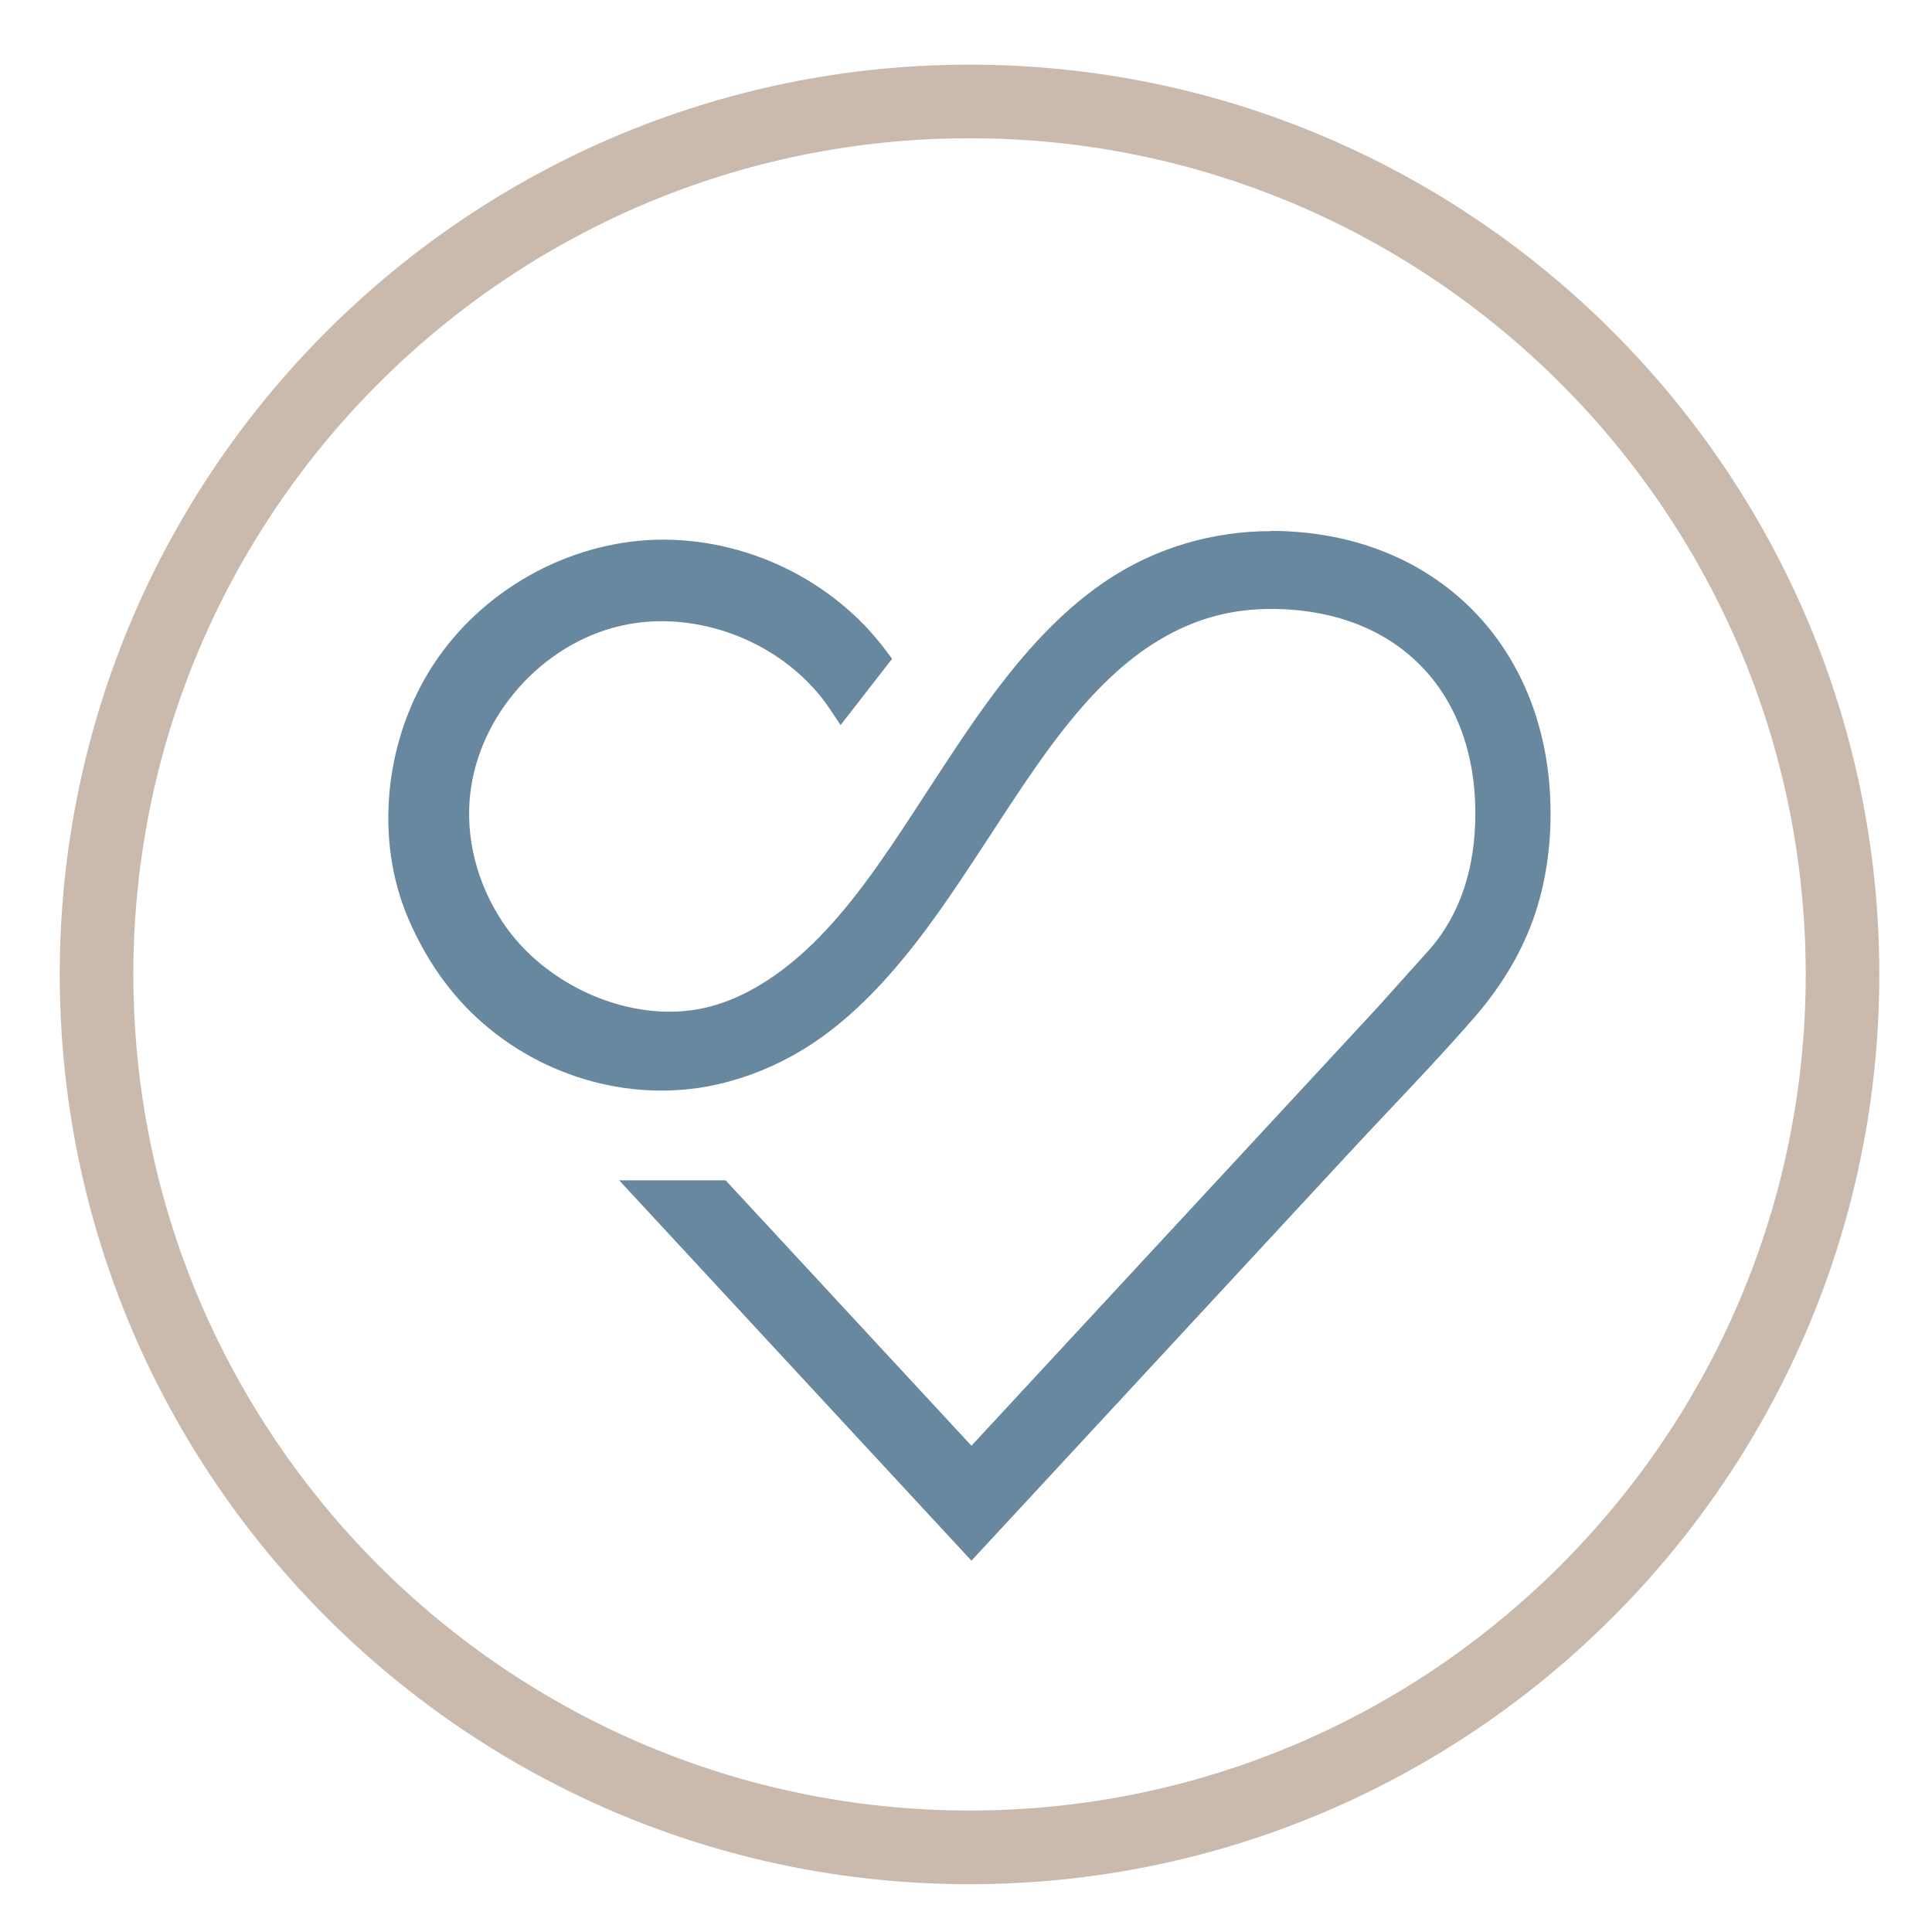
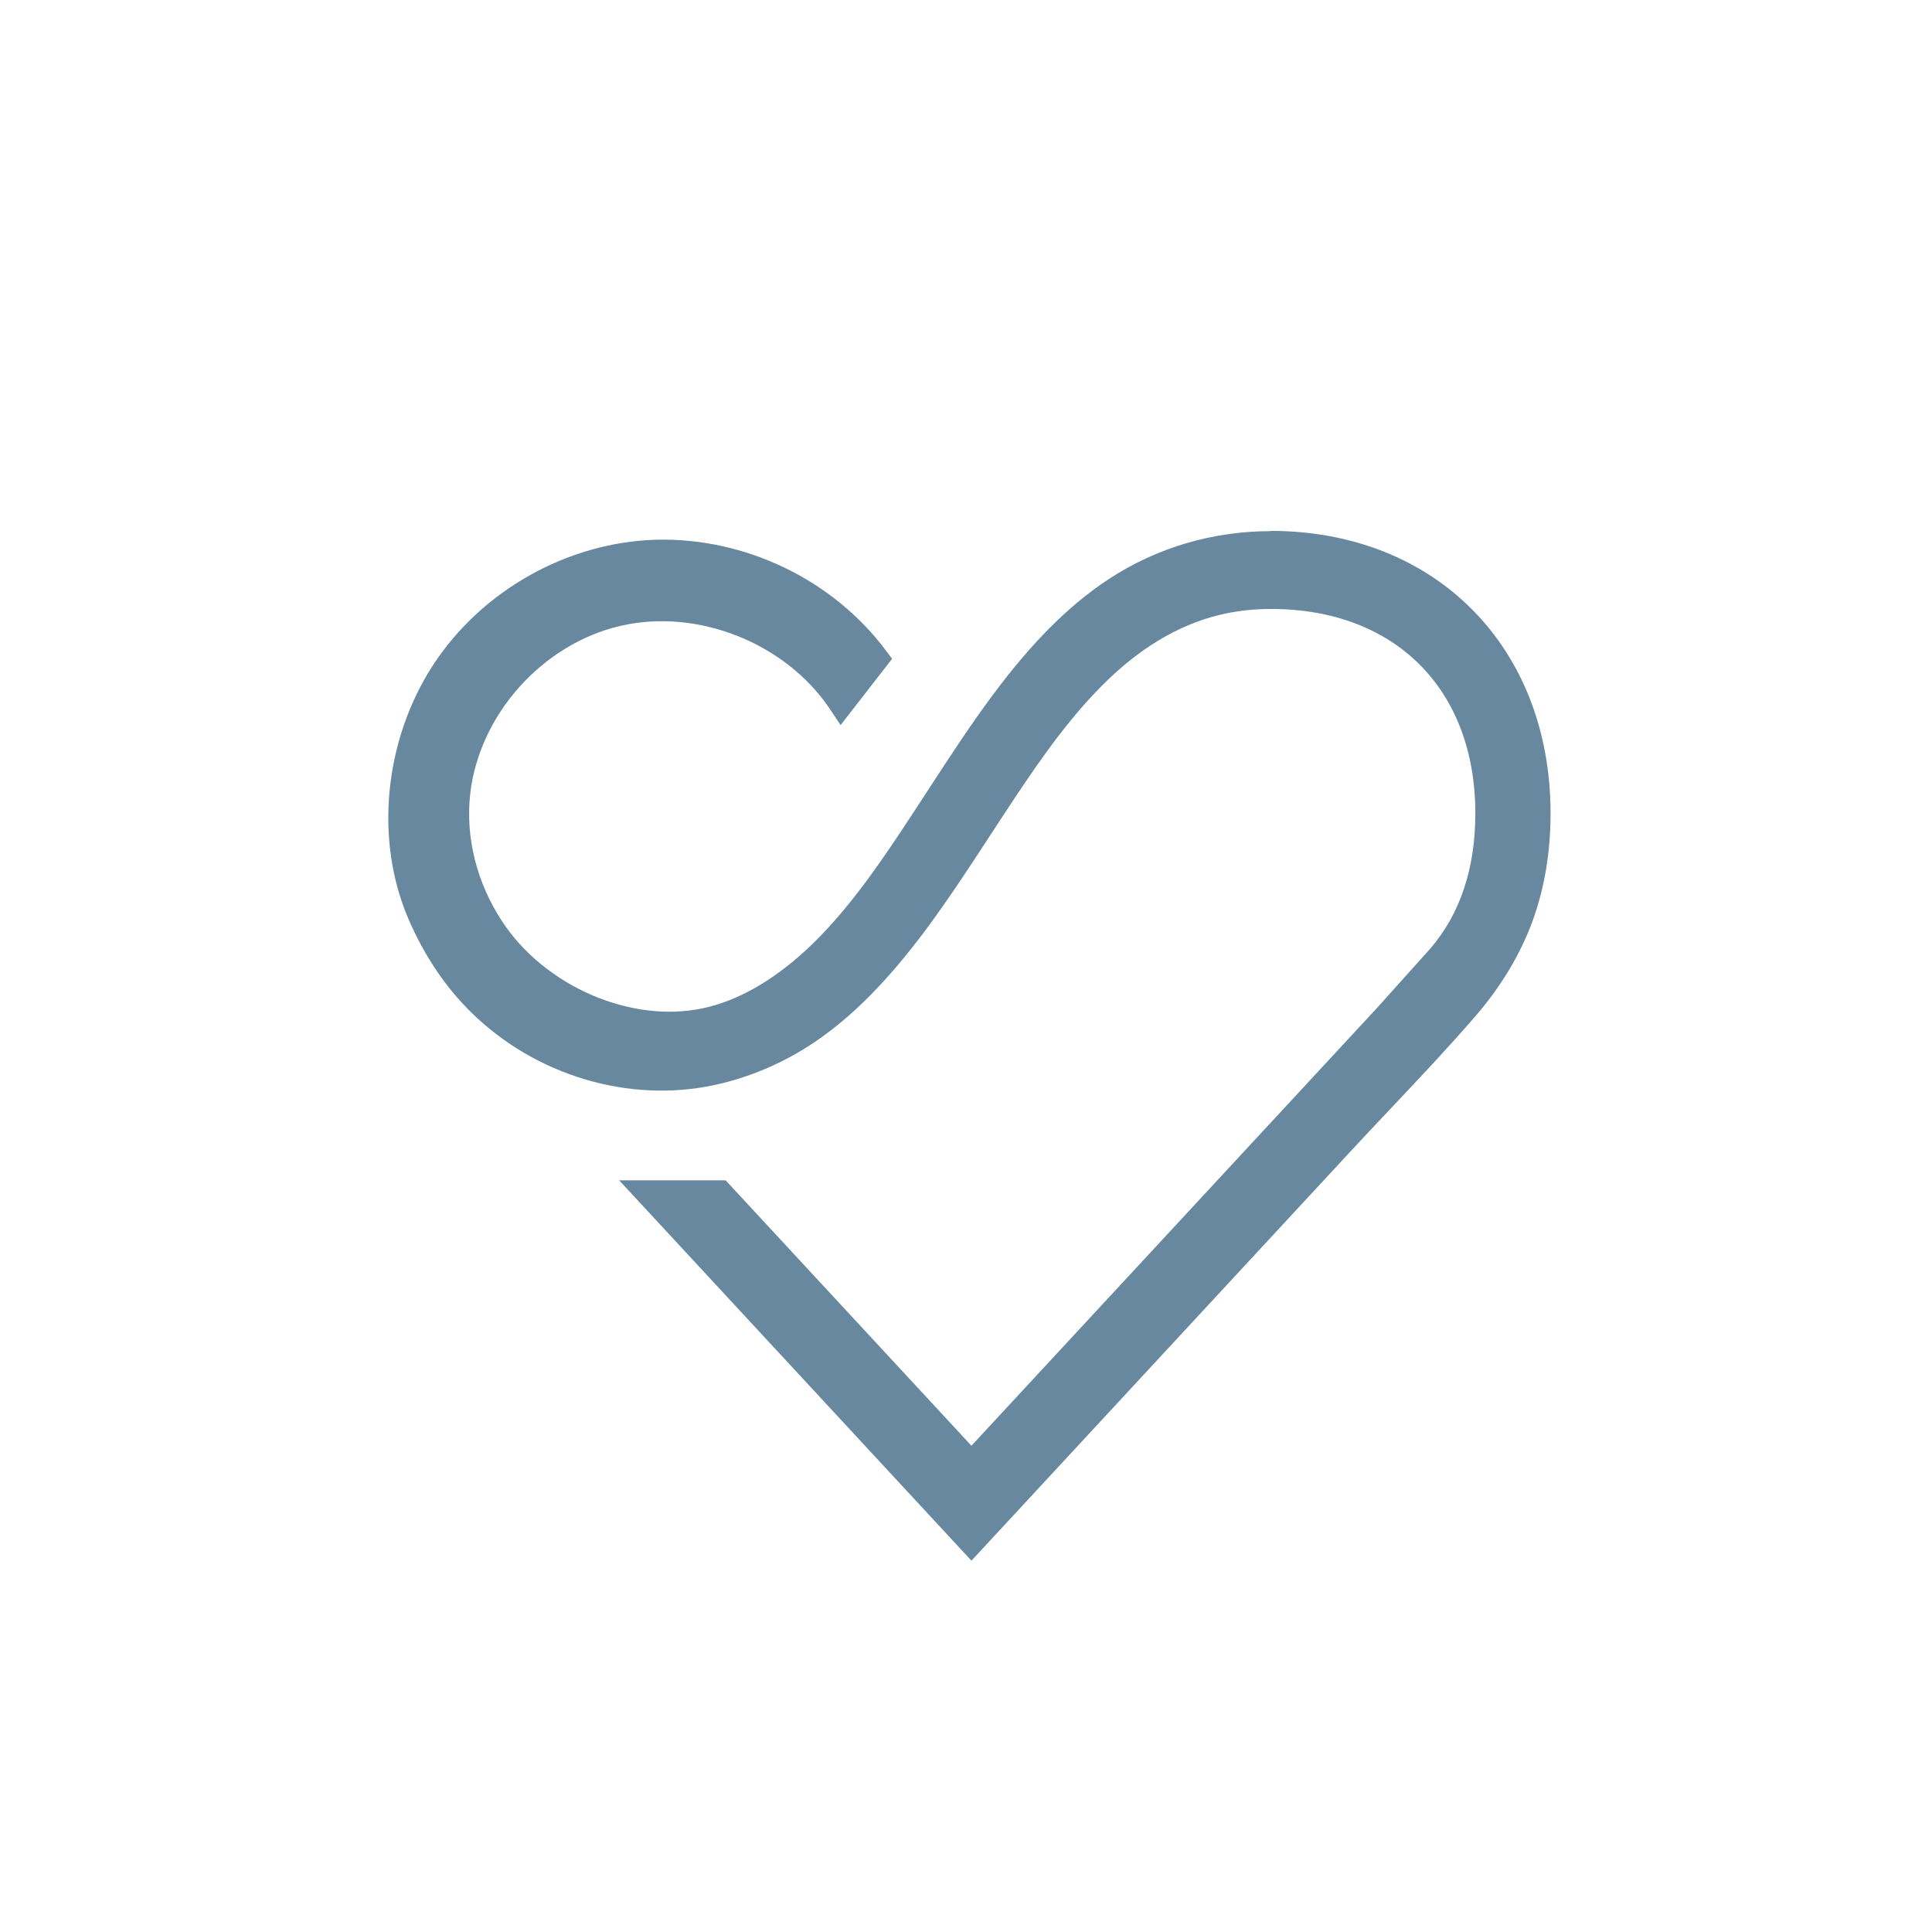
<svg xmlns="http://www.w3.org/2000/svg" data-bbox="5.49 5.94 167.15 167.15" viewBox="0 0 177.48 177.48" data-type="color">
  <g>
-     <path d="M165.88 89.51c0 42.36-34.46 76.81-76.81 76.81s-76.82-34.45-76.82-76.81S46.71 12.7 89.07 12.7s76.81 34.46 76.81 76.82M89.07 5.94c-46.09 0-83.58 37.49-83.58 83.57s37.49 83.58 83.57 83.58 83.58-37.49 83.58-83.58S135.15 5.94 89.07 5.94" fill="#cabaad" data-color="1" />
    <path d="M116.78 48.79c-5.39 0-10.56 1.53-14.96 4.43-3.62 2.39-6.99 5.75-10.58 10.57-2.14 2.87-4.11 5.91-6.02 8.84-.82 1.26-1.64 2.52-2.47 3.77-2.38 3.57-5.21 7.64-8.7 10.87-3.12 2.87-6.3 4.67-9.47 5.35-6.6 1.42-14.54-2.01-18.46-7.99-2.33-3.55-3.36-7.69-2.93-11.66.81-7.29 6.6-13.79 13.78-15.47 7.12-1.66 15.23 1.57 19.3 7.68l.95 1.43 4.73-6.09-.56-.75c-4.88-6.54-12.96-10.4-21.13-10.19-8.16.25-15.99 4.66-20.46 11.49-4.52 6.93-5.41 16.1-2.27 23.37 1.56 3.61 3.68 6.66 6.29 9.07 6.1 5.64 14.73 7.94 22.53 6 3.03-.75 5.89-2.03 8.5-3.79 3.45-2.34 6.68-5.6 10.17-10.27 2.09-2.81 4.02-5.77 5.89-8.63.8-1.23 1.6-2.45 2.41-3.67 2.35-3.52 5.14-7.54 8.57-10.81 3.33-3.18 6.93-5.19 10.7-5.98 1.34-.28 2.75-.42 4.17-.42 11.4 0 18.77 7.38 18.77 18.79 0 5.03-1.39 9.2-4.11 12.38l-4.91 5.47-37.27 40.23-22.58-24.38h-9.78l32.36 34.94 34.63-37.39c1.24-1.34 2.5-2.68 3.76-4.01 2.6-2.76 5.3-5.61 7.83-8.53 2.39-2.75 4.17-5.7 5.3-8.76 1.11-3.02 1.68-6.36 1.68-9.95 0-15.28-10.56-25.95-25.69-25.96" fill="#67889f" data-color="2" />
  </g>
</svg>